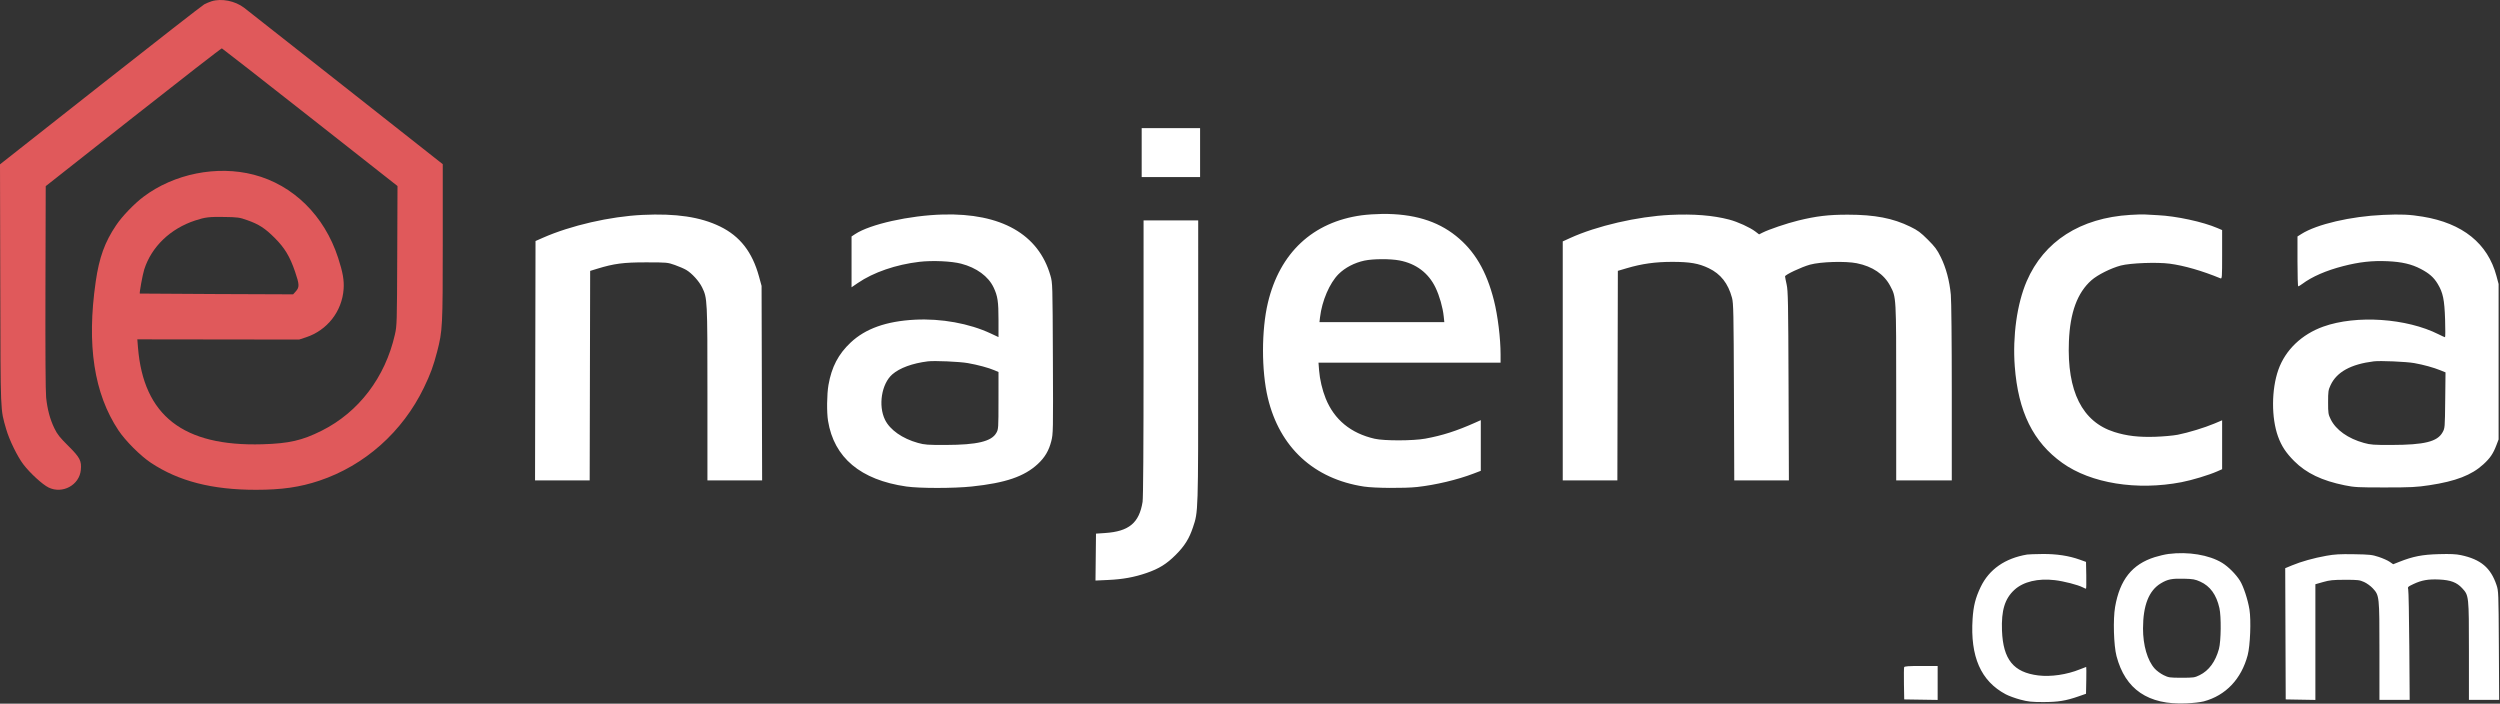
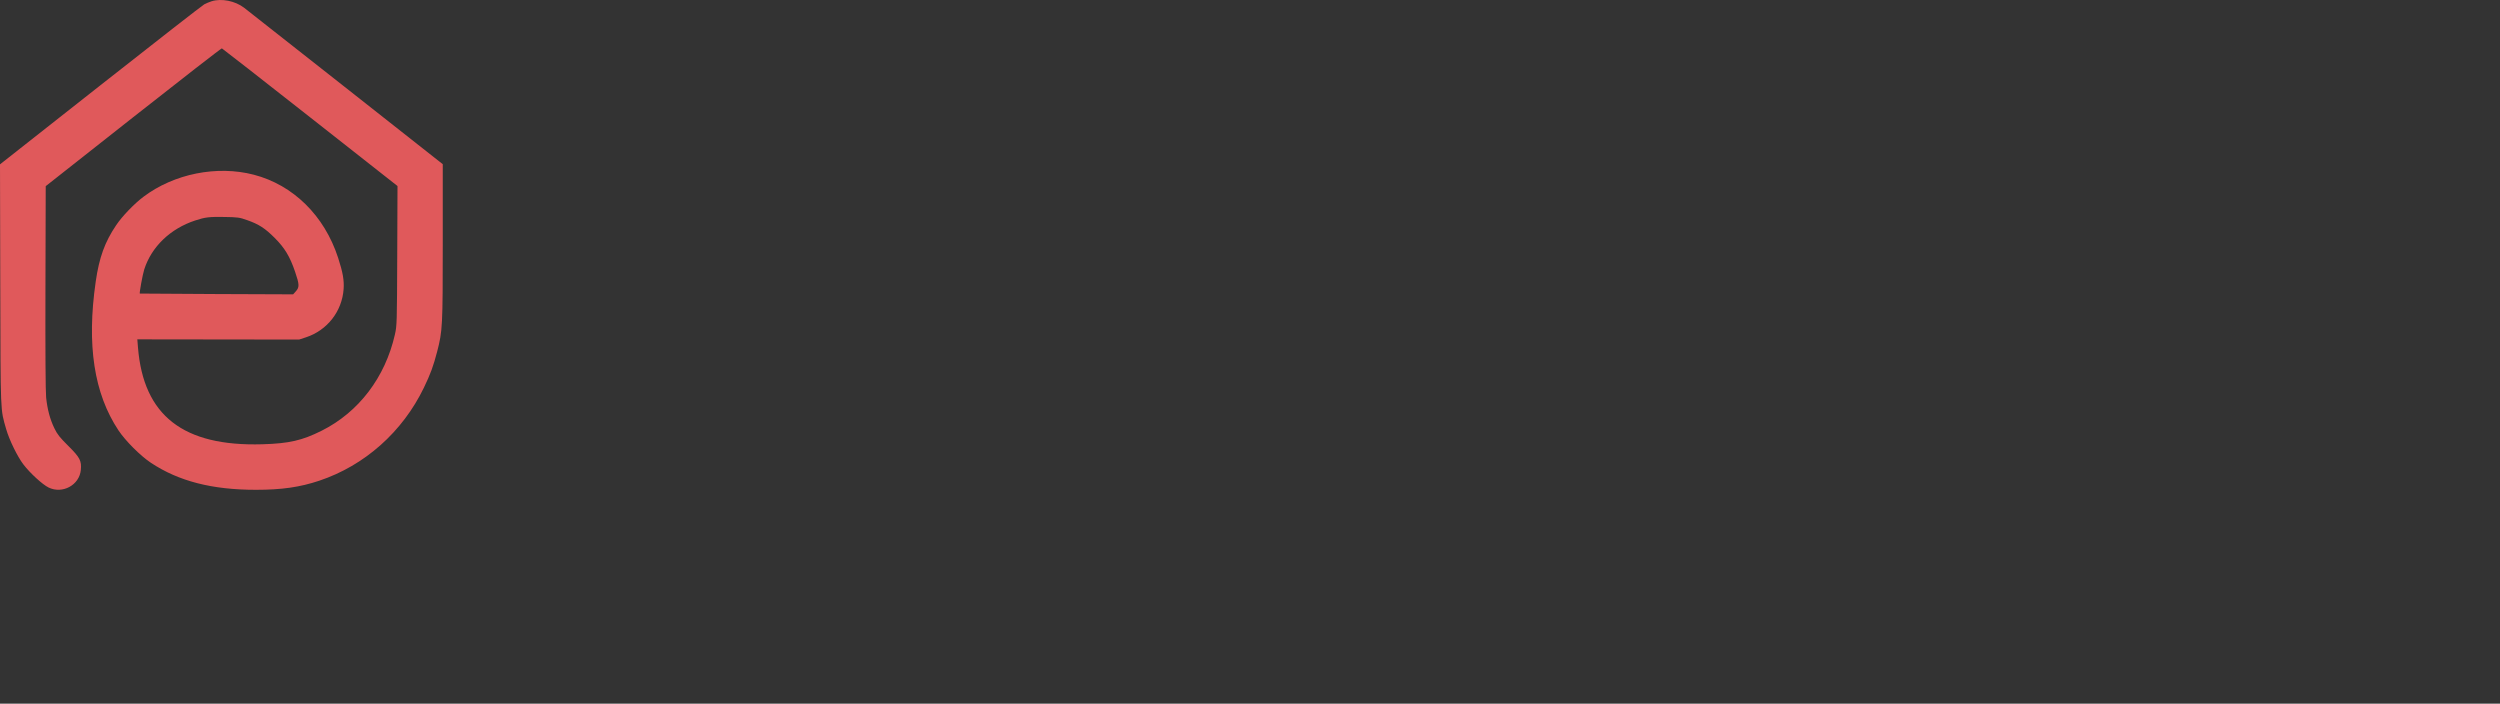
<svg xmlns="http://www.w3.org/2000/svg" width="2654" height="747" viewBox="0 0 2654 747" fill="none">
  <rect x="0" y="0" width="2654" height="747" fill="#333333" stroke="none" />
-   <path fill-rule="evenodd" clip-rule="evenodd" d="M1212.01 162V188H1243.01H1274.01V162V136H1243.01H1212.01V162ZM682.008 228.143C647.736 229.775 605.904 239.38 576.406 252.388L568.508 255.871L568.254 382.936L568 510H597H625.999L626.254 398.793L626.508 287.585L634.008 285.289C651.923 279.805 661.953 278.499 686.008 278.516C708.017 278.532 708.68 278.593 716.398 281.306C720.738 282.832 726.195 285.197 728.524 286.562C734.44 290.03 742.13 298.478 745.322 305.018C750.942 316.53 751.008 317.852 751.008 418.088V510H780.039H809.07L808.779 406.75L808.487 303.5L805.747 293.5C798.641 267.572 785.574 250.775 764.508 240.488C743.618 230.287 717.872 226.435 682.008 228.143ZM1001.01 227.728C965.501 228.683 923.676 238.013 907.797 248.521L904.008 251.028V278.008V304.987L910.657 300.435C927.212 289.101 951.255 280.832 976.061 277.943C989.814 276.341 1010.06 277.242 1020.31 279.912C1036.72 284.187 1049.26 293.381 1054.85 305.243C1059.16 314.396 1060.01 320.086 1060.01 339.984V357.87L1051.76 354.005C1029 343.343 999.183 337.936 971.194 339.396C940.906 340.976 918.776 348.849 903.057 363.636C889.98 375.937 882.831 389.607 879.508 408.659C877.784 418.546 877.552 437.596 879.043 446.786C885.384 485.862 913.547 509.48 962.136 516.471C976.24 518.5 1012.31 518.499 1031.65 516.468C1067.42 512.712 1087.39 505.901 1101.75 492.561C1109.23 485.612 1113.51 478.35 1116.04 468.334C1118.03 460.465 1118.08 458.123 1117.75 380.375C1117.41 300.897 1117.39 300.461 1115.14 292.581C1102.58 248.659 1062.82 226.067 1001.01 227.728ZM1445.59 228.556C1393.68 235.623 1358.56 268.391 1345.97 321.5C1339.1 350.519 1339.08 393.603 1345.93 422.384C1358.43 474.903 1394.82 508.468 1448.01 516.545C1459.1 518.23 1491.05 518.478 1504.51 516.985C1524.05 514.817 1547.06 509.352 1564.2 502.806L1572.01 499.825V472.925V446.025L1566.26 448.595C1546.34 457.496 1531.08 462.389 1513.01 465.67C1500.01 468.03 1469.49 468.089 1459.33 465.774C1434.06 460.014 1416.45 445.527 1407.36 423.021C1403.77 414.124 1401.07 402.707 1400.35 393.304L1399.71 385H1496.36H1593.01L1593.01 376.25C1593 359.115 1590.04 334.991 1585.98 318.96C1578.06 287.68 1565.48 266.318 1545.61 250.419C1525.56 234.381 1500.25 226.823 1467.53 227.103C1460.92 227.16 1451.05 227.814 1445.59 228.556ZM1773.01 228.143C1738.44 229.789 1694.95 239.851 1666.82 252.709L1659.01 256.278V383.139V510H1688H1717L1717.25 398.766L1717.51 287.532L1727.01 284.723C1742.98 280.002 1757.31 278 1775.15 278C1794.08 278 1803.25 279.587 1813.99 284.722C1826.68 290.79 1834.57 300.826 1838.7 316.175C1840.23 321.872 1840.43 331.815 1840.75 416.25L1841.09 510H1870.09H1899.09L1898.73 409.75C1898.4 320.45 1898.18 308.681 1896.69 302C1895.77 297.875 1895.01 294.003 1895.01 293.396C1895.01 291.665 1912.66 283.37 1921.51 280.941C1932.81 277.841 1959.19 277.051 1971.15 279.454C1987.88 282.816 2000.09 291.107 2006.66 303.554C2013.1 315.782 2013.01 314.101 2013.01 416.947V510H2042.51H2072.01L2072.01 416.75C2072.01 361.545 2071.59 319.146 2070.99 312.827C2069.6 298.072 2065.9 284.232 2060.36 273C2056.43 265.017 2054.23 262.05 2046.59 254.415C2038.92 246.745 2036.03 244.605 2028.01 240.679C2009.48 231.607 1990.33 227.923 1961.59 227.901C1941.19 227.886 1928.14 229.431 1909.01 234.128C1896.71 237.148 1877.91 243.528 1870.98 247.031L1867.45 248.815L1863.48 245.782C1857.74 241.395 1844.73 235.468 1835.63 233.09C1818.37 228.58 1797.86 226.96 1773.01 228.143ZM2261.51 228.122C2208.53 231.311 2169.8 256.129 2151.52 298.593C2141.29 322.367 2136.46 356.842 2138.87 388.879C2142.5 437.106 2158.37 469.32 2189.42 491.478C2219.78 513.138 2268.52 521.007 2315.86 511.891C2327.06 509.734 2344.9 504.338 2353.76 500.428L2359.01 498.11V472.148V446.185L2350.76 449.665C2340.45 454.014 2323.01 459.337 2311.94 461.51C2307.3 462.422 2296.53 463.399 2288.01 463.681C2270.43 464.262 2257.69 462.772 2244.51 458.589C2210.45 447.787 2194.25 415.452 2196.35 362.5C2197.56 331.731 2205.32 310.706 2220.32 297.471C2226.81 291.741 2241.02 284.634 2251.51 281.873C2261.58 279.221 2290.06 278.154 2303.4 279.929C2318.75 281.972 2337.73 287.455 2357.26 295.494C2358.9 296.169 2359.01 294.584 2359.01 270.23V244.246L2354.25 242.201C2338.55 235.445 2310.34 229.35 2290.51 228.431C2284.46 228.15 2278.16 227.803 2276.51 227.66C2274.86 227.516 2268.11 227.724 2261.51 228.122ZM2530.01 228.141C2495.55 229.663 2459.55 238.054 2443.21 248.373L2439.01 251.025V277.513C2439.01 292.081 2439.37 304 2439.81 304C2440.26 304 2442.17 302.844 2444.06 301.432C2454.46 293.677 2469.39 287.177 2487.51 282.51C2504.63 278.1 2518.31 276.584 2534.51 277.303C2549.82 277.983 2560.13 280.381 2569.97 285.548C2578.96 290.272 2583.75 294.518 2587.9 301.424C2593.52 310.783 2595.02 318.047 2595.71 339.25C2596.04 349.563 2596.01 358 2595.63 358C2595.26 358 2592.23 356.626 2588.9 354.946C2554.92 337.794 2501.53 334.191 2466.51 346.687C2443.49 354.901 2426.17 371.505 2418.72 392.5C2411.32 413.376 2411.17 443.577 2418.37 463.431C2422.04 473.531 2426.77 480.727 2435.51 489.481C2448.32 502.32 2464.96 510.298 2489.16 515.202C2499.59 517.314 2503.05 517.498 2532.01 517.478C2559.87 517.459 2565.3 517.187 2579.01 515.118C2607.04 510.888 2623.83 504.394 2636.32 492.954C2643.59 486.288 2646.74 481.654 2650.25 472.42L2652.51 466.5V384V301.5L2650.25 293.014C2641.03 258.442 2614.4 236.99 2572.01 229.999C2558.07 227.7 2549.03 227.3 2530.01 228.141ZM1214 380.25C1214 474.867 1213.63 528.719 1212.97 532.787C1209.34 555.198 1198.5 564.172 1173.01 565.868L1163.51 566.5L1163.24 591.404L1162.97 616.309L1176.74 615.675C1192.01 614.971 1204.26 612.733 1217.15 608.293C1230.43 603.716 1238.45 598.735 1248.1 589.091C1257.59 579.594 1262.4 571.925 1266.47 559.752C1272.07 542.986 1272 545.385 1272 383.25L1272.01 234H1243.01H1214.01L1214 380.25ZM1485.67 276.487C1503.23 279.818 1516.48 289.782 1523.91 305.243C1528.19 314.14 1531.65 326.286 1532.66 335.96L1533.29 342H1467.01H1400.73L1401.35 336.733C1403.39 319.383 1411.51 300.496 1421.02 290.986C1427.85 284.159 1437.95 278.889 1448.51 276.649C1457.69 274.7 1475.84 274.621 1485.67 276.487ZM1027.51 385.476C1038.09 387.348 1049.47 390.413 1055.62 393.048L1060.01 394.929L1059.99 425.214C1059.98 454.679 1059.92 455.608 1057.74 459.5C1052.64 468.629 1037.42 472.272 1004.01 472.364C984.768 472.416 981.667 472.19 974.508 470.205C957.968 465.622 944.775 456.356 939.533 445.641C932.138 430.526 935.863 407.393 947.3 397.411C955.095 390.607 968.701 385.628 985.008 383.611C991.983 382.749 1018.72 383.922 1027.51 385.476ZM2563.01 385.463C2572.97 387.251 2583.36 390.119 2590.83 393.141L2596.16 395.295L2595.83 424.897C2595.51 454.371 2595.5 454.52 2592.99 459C2587.47 468.886 2573.81 472.267 2539.01 472.36C2519.78 472.411 2516.66 472.183 2509.51 470.203C2492.67 465.543 2479.81 456.397 2474.3 445.178C2471.7 439.884 2471.51 438.654 2471.51 427C2471.51 415.543 2471.73 414.025 2474.18 408.804C2480.71 394.87 2495.7 386.628 2520.01 383.61C2526.84 382.762 2554.63 383.96 2563.01 385.463ZM2302.01 588.09C2298.43 588.551 2291.91 590.062 2287.51 591.448C2263.46 599.029 2250.41 615.397 2245.39 644.305C2243.12 657.35 2243.92 685.26 2246.88 696.5C2256.21 731.924 2280.48 748.428 2320.73 746.728C2327.76 746.431 2336.21 745.464 2339.51 744.579C2362.86 738.316 2379.4 720.907 2386.14 695.5C2388.83 685.36 2389.87 658.694 2388.03 647.143C2386.35 636.643 2381.7 622.499 2377.95 616.496C2373.64 609.608 2365.58 601.529 2359 597.512C2345.16 589.06 2322.97 585.392 2302.01 588.09ZM2152.01 588.693C2128.53 592.639 2111.64 604.433 2102.67 623.139C2097.18 634.594 2094.98 643.279 2094.1 657C2091.51 697.116 2102.86 722.984 2129.24 737.041C2132.41 738.731 2139.39 741.279 2144.75 742.704C2153.1 744.92 2156.61 745.297 2169.01 745.309C2184.76 745.323 2193.18 743.962 2206.77 739.206L2214.51 736.5L2214.79 722.25C2214.94 714.413 2214.9 708 2214.71 708C2214.51 708 2211.55 709.14 2208.12 710.534C2194.15 716.209 2177.16 718.697 2163.75 717.03C2137.53 713.772 2126.5 700.137 2125.31 669.5C2124.48 648.012 2128.3 635.505 2138.56 626.131C2148.01 617.487 2163.54 613.779 2181.44 615.891C2190.95 617.011 2205.93 620.874 2211.05 623.523C2212.62 624.335 2214.17 625 2214.49 625C2214.8 625 2214.94 618.59 2214.79 610.756L2214.51 596.513L2208.01 594.174C2196.32 589.969 2183.26 587.987 2168.22 588.136C2160.68 588.211 2153.38 588.461 2152.01 588.693ZM2469.51 590.037C2456.22 592.429 2443.03 596.117 2433.25 600.179L2425.99 603.192L2426.25 672.846L2426.51 742.5L2442.26 742.775L2458.01 743.051V681.635V620.219L2466.26 617.871C2473.25 615.881 2476.8 615.521 2489.51 615.511C2503.15 615.501 2504.98 615.714 2509.73 617.863C2512.61 619.163 2516.74 622.158 2518.92 624.518C2525.96 632.158 2526.01 632.612 2526.01 691.182V743H2542.06H2558.11L2557.71 685.75C2557.49 654.263 2556.97 627.268 2556.55 625.762C2555.82 623.162 2556.1 622.873 2562.08 620.044C2570.84 615.9 2577.78 614.68 2589.5 615.223C2601.67 615.786 2608.14 618.251 2613.92 624.518C2620.96 632.158 2621.01 632.612 2621.01 691.182V743H2637.06H2653.11L2652.79 685.25C2652.47 628.894 2652.41 627.343 2650.27 621C2644.07 602.637 2633.55 593.813 2612.51 589.319C2607.29 588.205 2601.3 587.939 2589.01 588.275C2571.44 588.755 2561.76 590.644 2547.06 596.455L2540.62 599.003L2536.89 596.421C2534.84 595 2529.64 592.675 2525.34 591.254C2518.26 588.918 2515.74 588.641 2499.01 588.364C2483.95 588.114 2478.46 588.426 2469.51 590.037ZM2335.76 617.452C2346.31 622.215 2352.91 631.301 2356.12 645.502C2358.17 654.556 2357.87 680.778 2355.63 688.929C2351.9 702.474 2344.95 711.918 2335.15 716.73C2329.83 719.343 2328.74 719.5 2316.01 719.495C2303.28 719.489 2302.18 719.33 2296.85 716.714C2293.73 715.187 2289.51 712.087 2287.47 709.824C2279.72 701.252 2274.99 684.992 2275.03 667.119C2275.08 642.529 2281.28 626.877 2293.95 619.277C2301.22 614.92 2305.58 614.049 2318.51 614.365C2328.09 614.599 2330.31 614.998 2335.76 617.452ZM2021.45 708.288C2021.18 708.997 2021.08 716.985 2021.23 726.038L2021.51 742.5L2039.26 742.773L2057.01 743.046V725.023V707H2039.48C2026.1 707 2021.83 707.305 2021.45 708.288Z" fill="white" />
  <path fill-rule="evenodd" clip-rule="evenodd" d="M224.534 1.377C222.334 2.074 218.905 3.506 216.913 4.56C214.921 5.614 165.301 44.276 106.646 90.477L0 174.477L0.3 301.977C0.63 441.696 0.302 433.713 6.607 455.739C9.814 466.943 18.458 484.65 24.784 492.977C31.744 502.137 45.06 514.352 51.542 517.524C66.279 524.734 84.269 514.991 85.809 498.964C86.744 489.239 84.895 485.67 72.607 473.477C63.376 464.317 60.886 461.168 57.718 454.652C53.13 445.216 50.324 434.732 48.972 421.977C48.341 416.029 48.071 372.312 48.249 305.049L48.534 197.622L141.534 124.325C192.684 84.01 234.983 51.166 235.532 51.334C236.081 51.504 278.259 84.454 329.261 124.56L421.992 197.477L421.704 271.477C421.422 343.576 421.358 345.726 419.214 355.176C408.895 400.66 380.818 437.542 341.534 457.216C320.735 467.633 306.826 470.818 278.534 471.641C194.51 474.086 152.326 441.255 146.477 368.865L145.781 360.253L231.658 360.365L317.534 360.477L324.862 358.077C347.394 350.695 363.161 330.472 364.778 306.877C365.426 297.428 363.96 289.104 358.918 273.611C344.381 228.932 311.299 196.354 269.418 185.472C230.31 175.311 184.768 184.432 152.245 208.939C142.38 216.373 129.759 229.51 123.328 239.041C111.25 256.941 105.289 273.387 101.605 298.977C91.912 366.294 99.782 417.732 125.765 456.891C133.063 467.89 149.121 483.948 160.12 491.246C189.675 510.856 225.111 519.977 271.747 519.977C299.043 519.977 318.345 517.206 338.891 510.338C387.188 494.192 427.327 458.493 450.05 411.477C456.927 397.247 460.164 388.428 464.099 373.202C469.811 351.094 470.034 346.72 470.034 256.587V174.3L367.376 93.388C310.914 48.886 262.202 10.559 259.126 8.216C249.546 0.917 235.043 -1.95 224.534 1.377ZM262.295 233.66C274.799 238.065 281.279 242.236 291.527 252.477C302.233 263.175 307.673 272.175 313.213 288.353C317.87 301.956 317.996 304.871 314.111 309.211L311.187 312.477L229.875 312.158C185.153 311.982 148.493 311.757 148.409 311.658C147.826 310.969 151.45 291.262 153.119 286.048C160.82 261.983 180.81 242.746 207.103 234.096C217.844 230.562 221.775 230.084 238.034 230.334C252.469 230.557 254.136 230.786 262.295 233.66Z" fill="#E0595B" />
</svg>